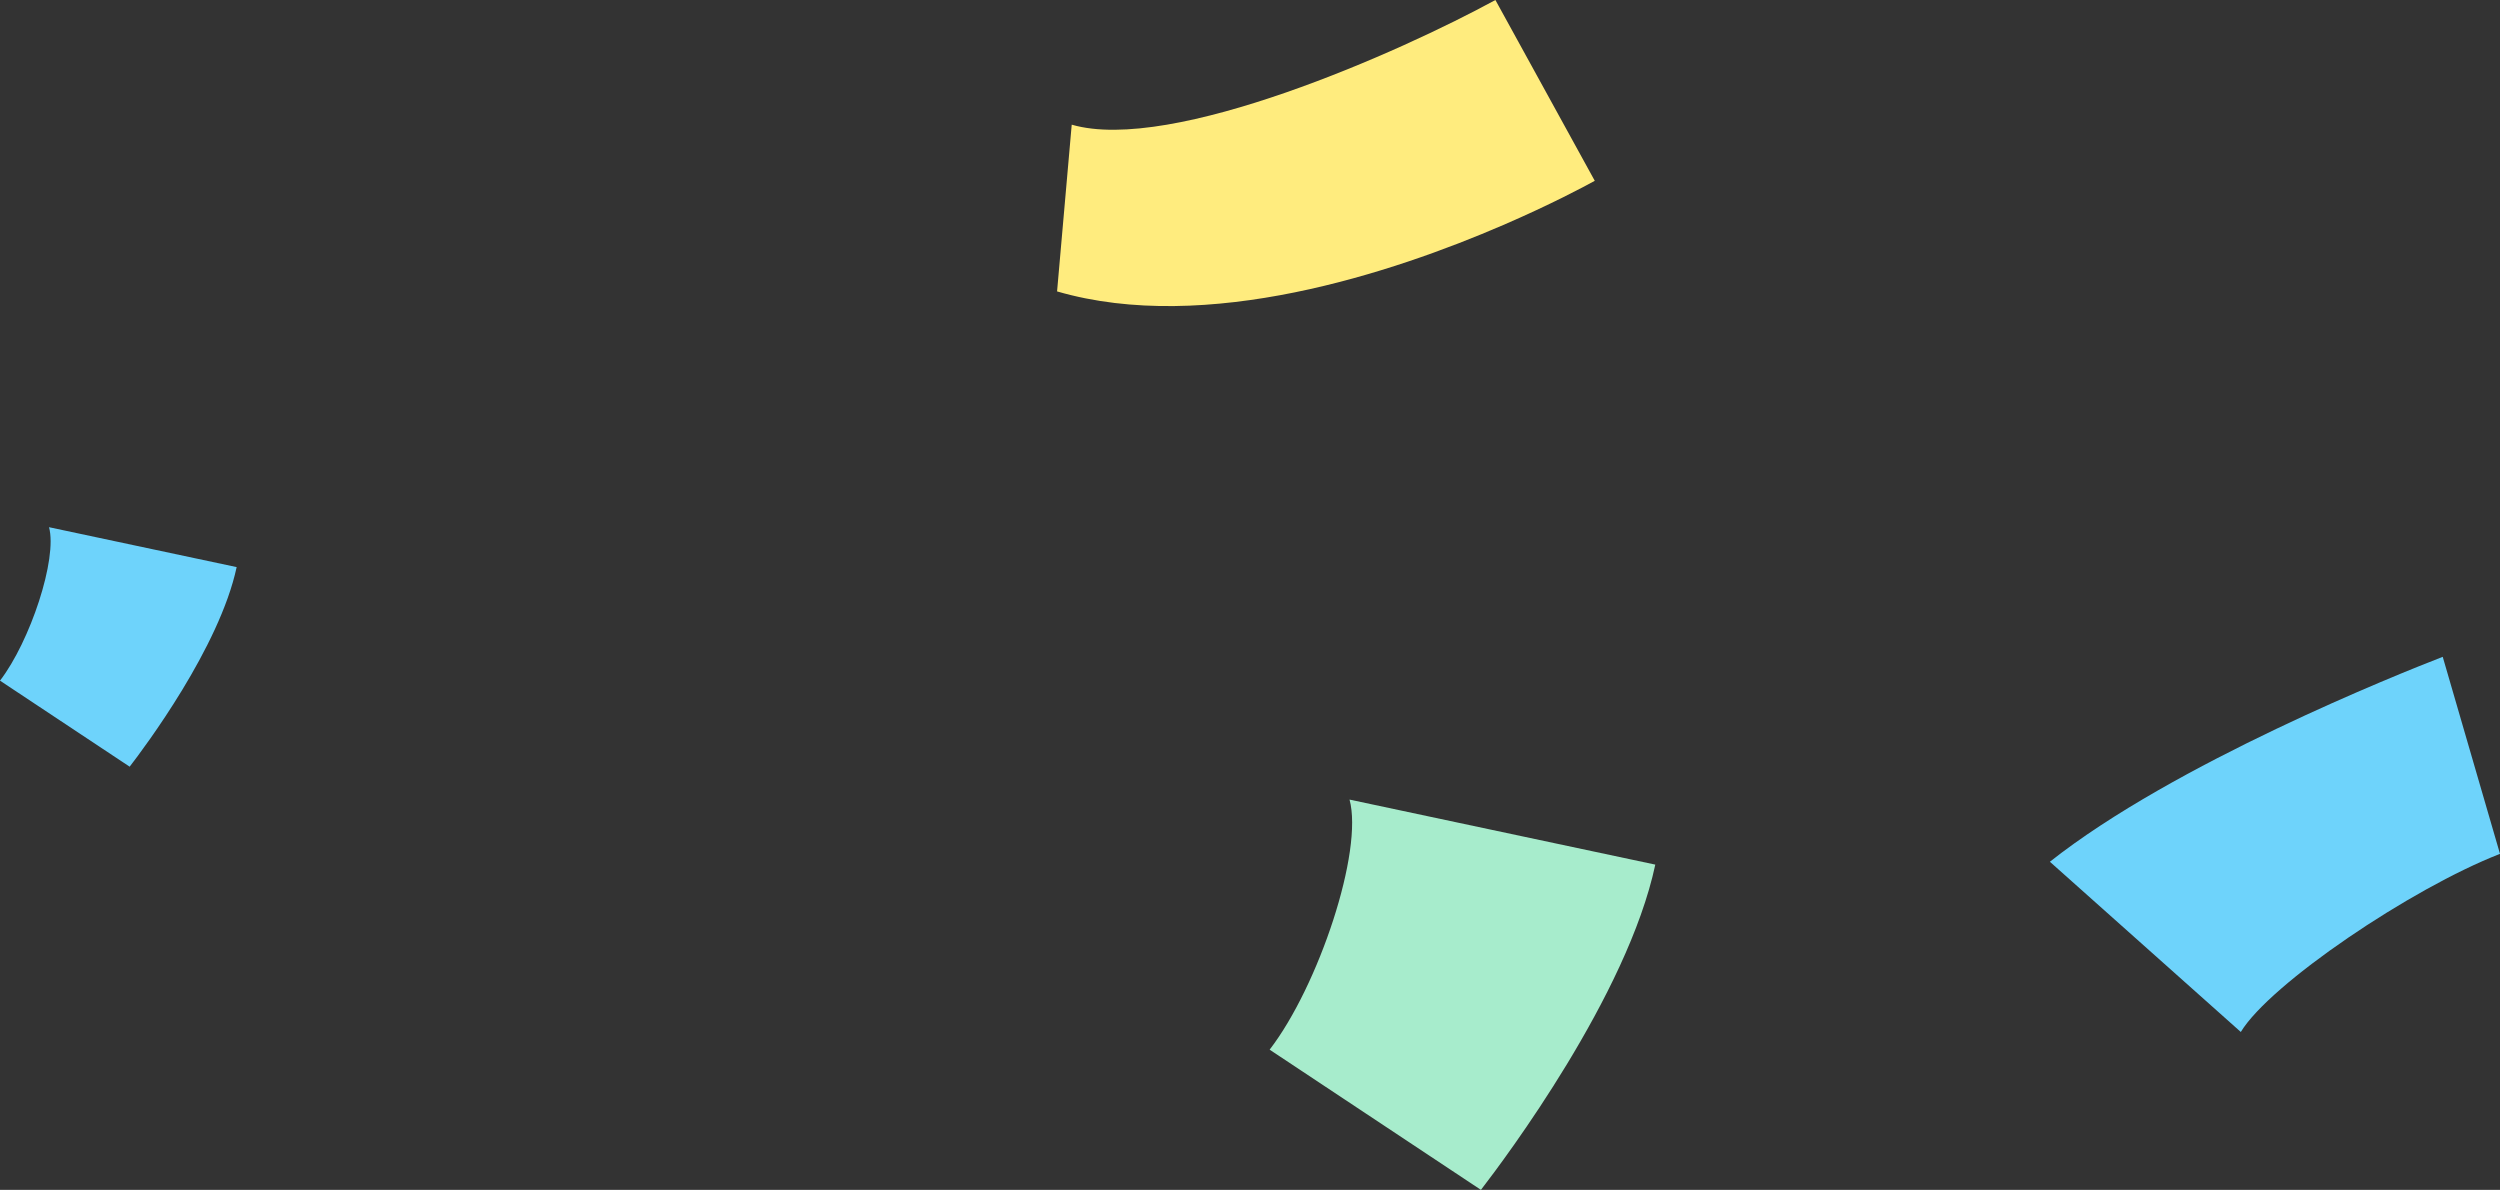
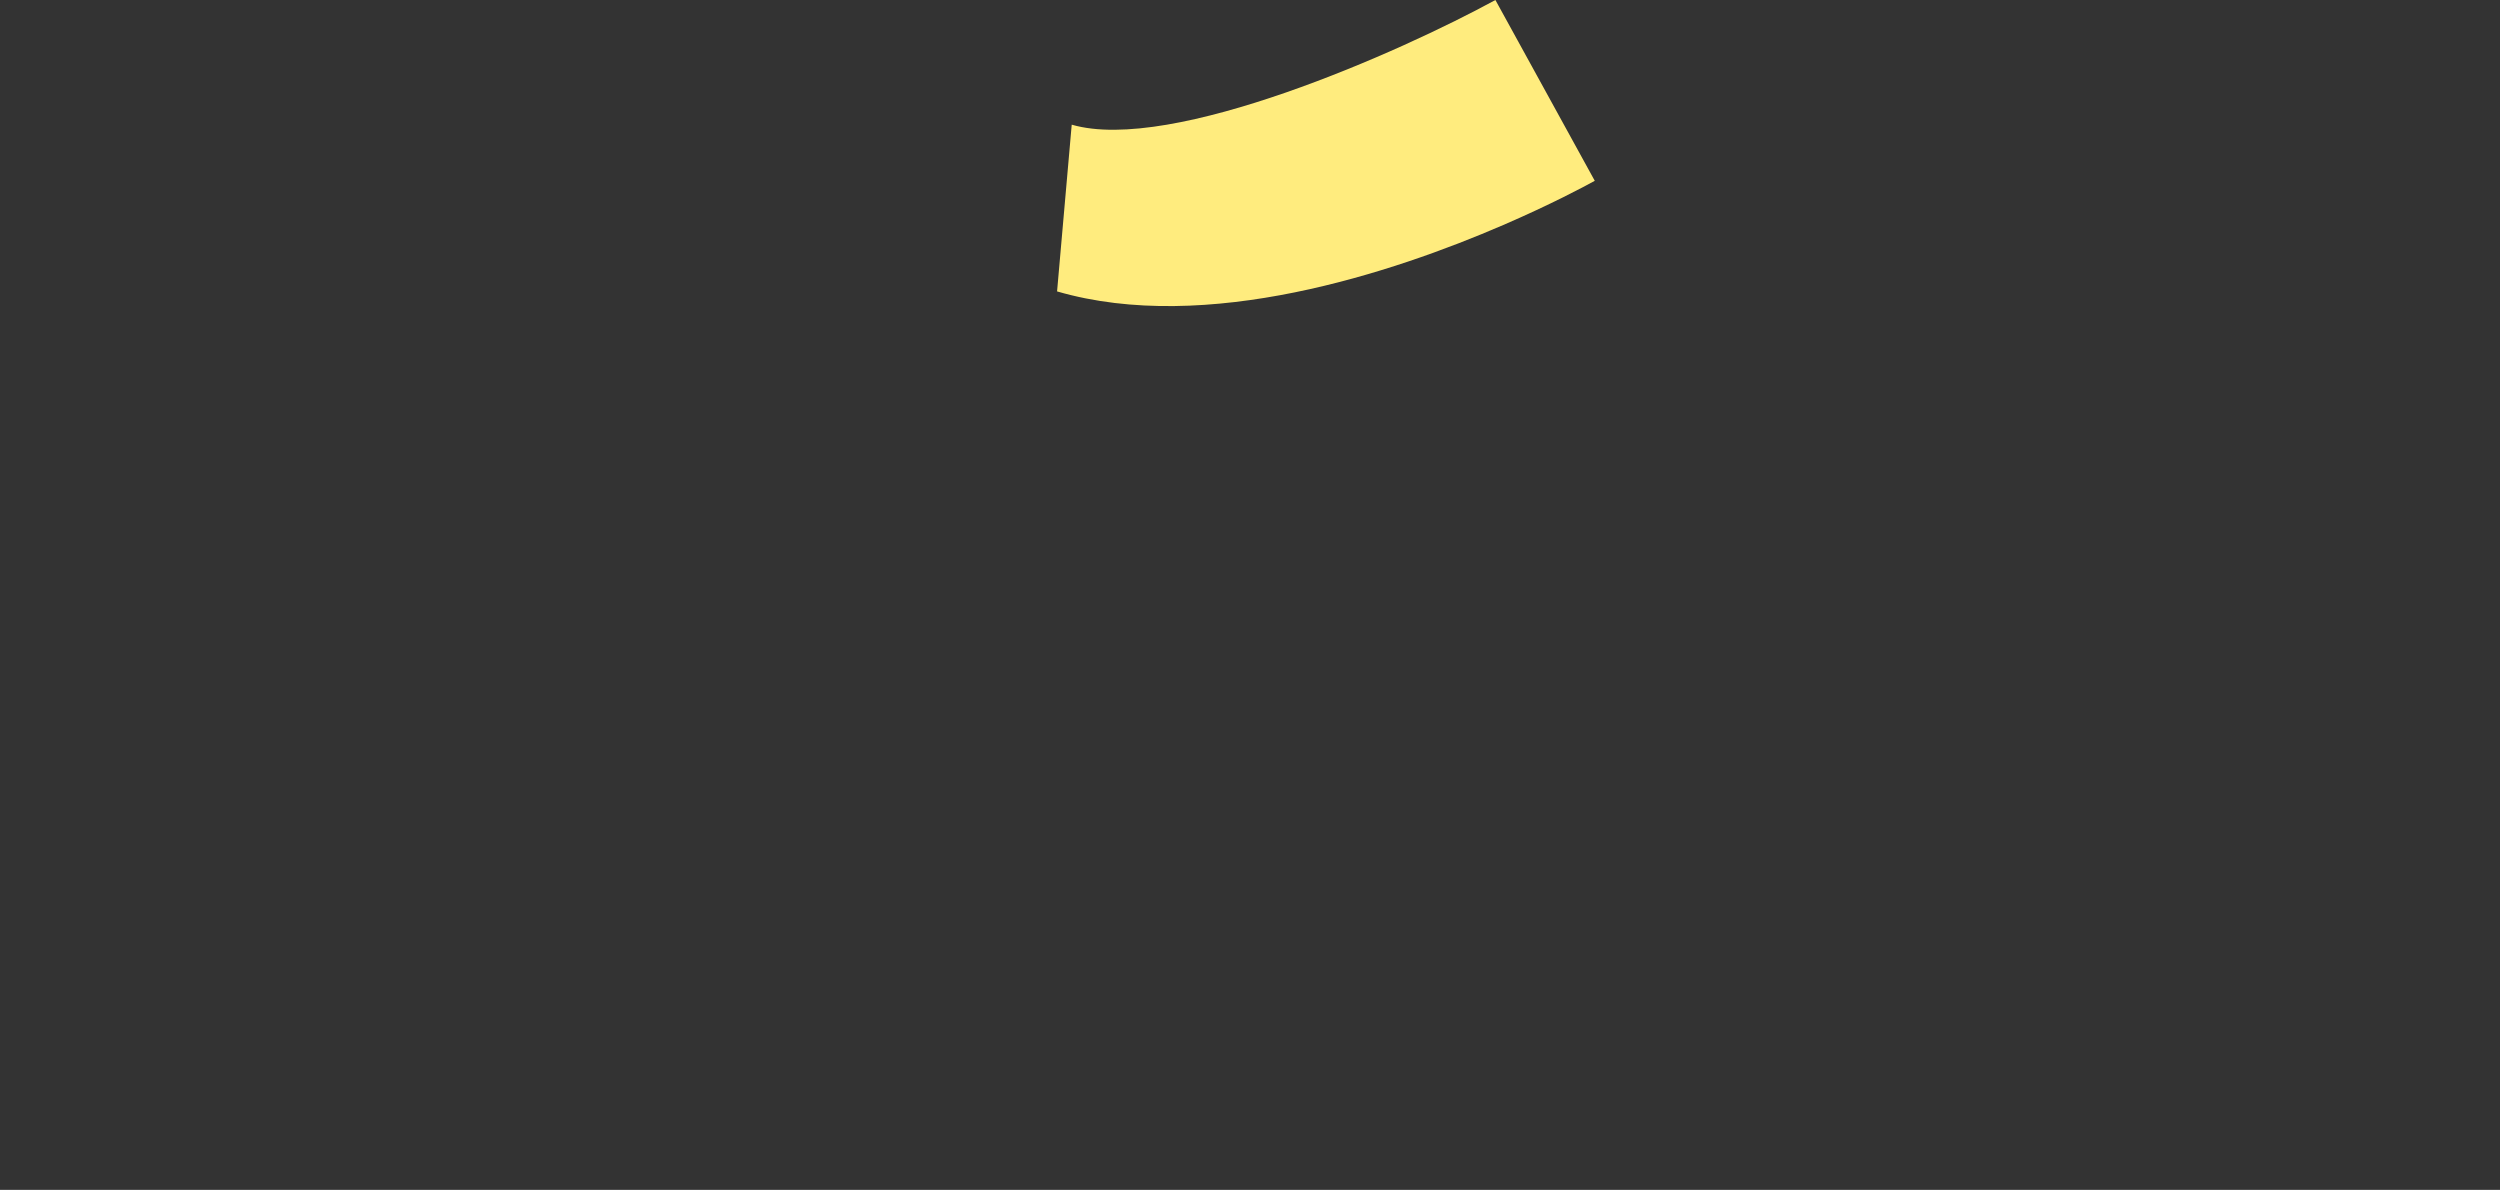
<svg xmlns="http://www.w3.org/2000/svg" viewBox="0 0 351.762 167.42" width="100%" style="vertical-align: middle; max-width: 100%; width: 100%;">
  <rect x="0" y="0" width="351.762" height="167.42" fill="#333333" stroke="none" />
  <g>
    <g>
-       <path d="M351.762,120.142c-12.506,4.863-32.386,18.304-36.47,25.063l-26.864-23.953c17.497-13.835,49.115-26.446,55.276-28.833l8.058,27.723Z" fill="rgb(110,211,251)">
-      </path>
-       <path d="M178.645,147.693c6.91-8.981,13.219-27.98,11.239-35.188l43.023,9.15c-3.909,18.379-21.122,41.347-24.533,45.765l-29.73-19.727Z" fill="rgb(167,236,204)">
-      </path>
-       <path d="M0,95.772c4.24-5.511,8.112-17.17,6.897-21.593l26.401,5.615c-2.399,11.278-12.961,25.373-15.054,28.083L0,95.772Z" fill="rgb(110,211,251)">
-      </path>
-       <path d="M211.512,31.662c-15.536,6.711-41.787,15.449-62.777,9.341l2.061-23.462c14.067,4.093,46.371-10.295,59.614-17.541l13.983,25.441c-1.386,.763-6.119,3.301-12.88,6.221Z" fill="rgb(255,236,126)">
+       <path d="M211.512,31.662c-15.536,6.711-41.787,15.449-62.777,9.341l2.061-23.462c14.067,4.093,46.371-10.295,59.614-17.541l13.983,25.441c-1.386,.763-6.119,3.301-12.88,6.221" fill="rgb(255,236,126)">
     </path>
    </g>
  </g>
</svg>